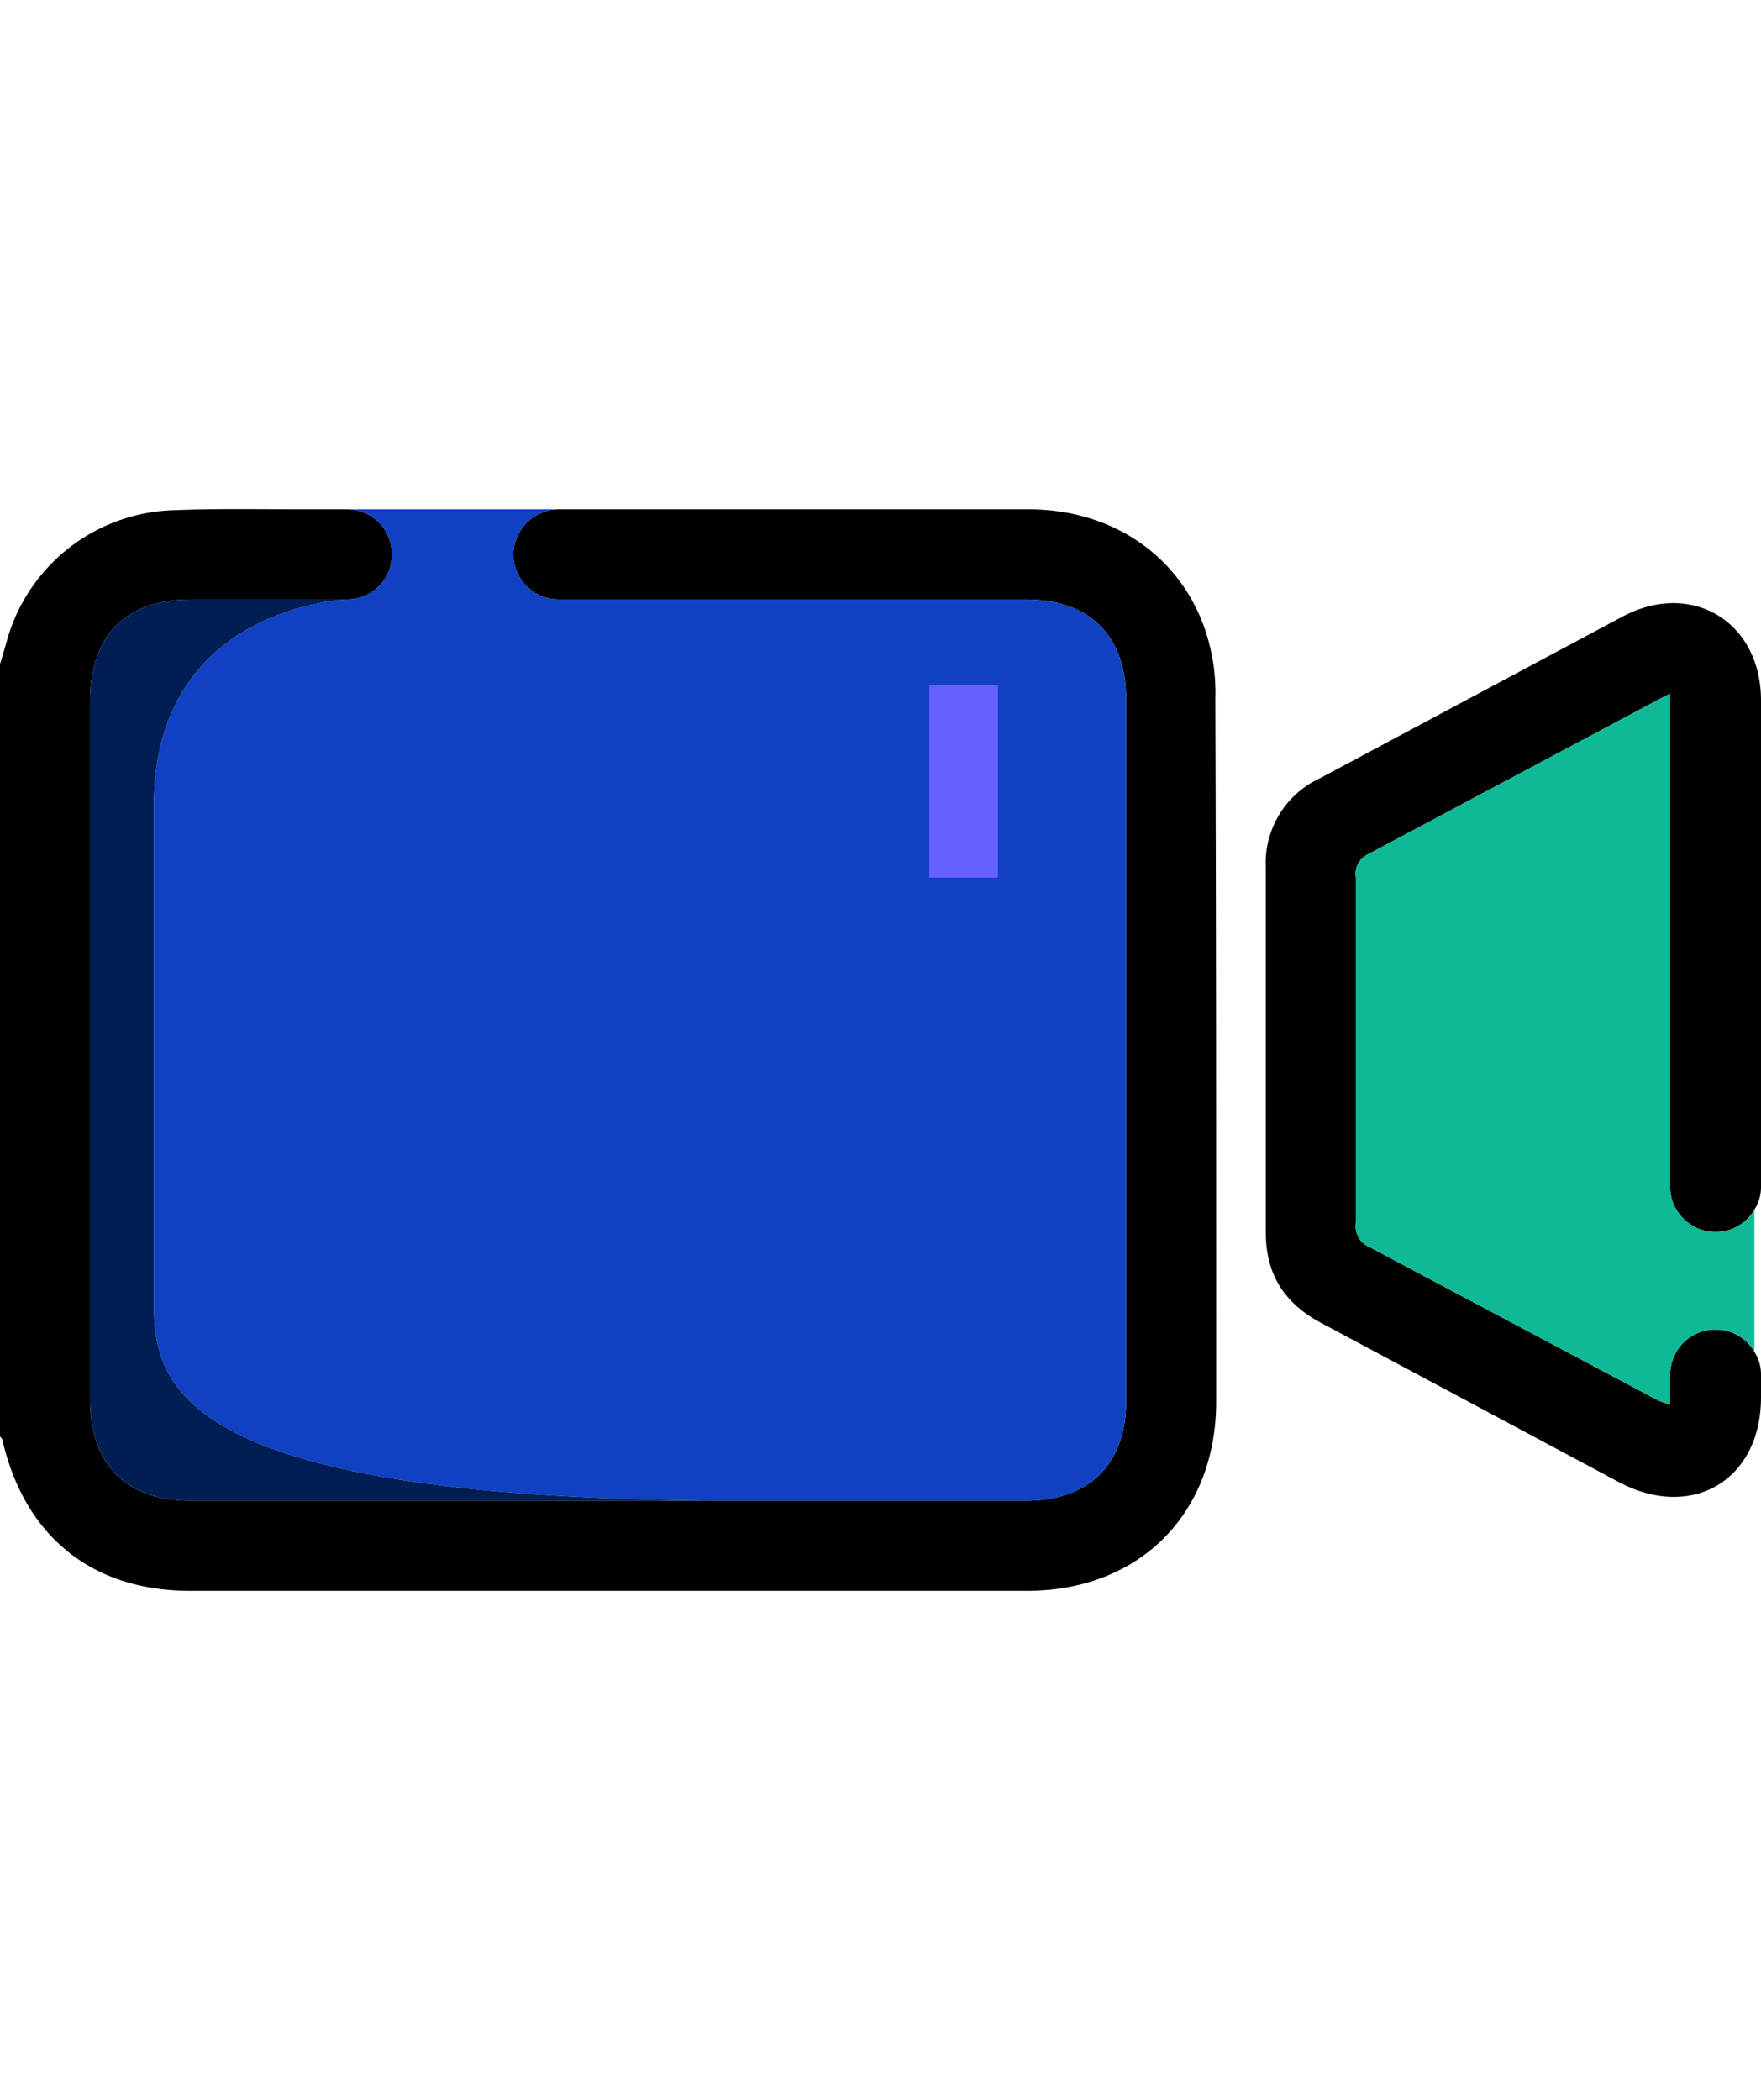
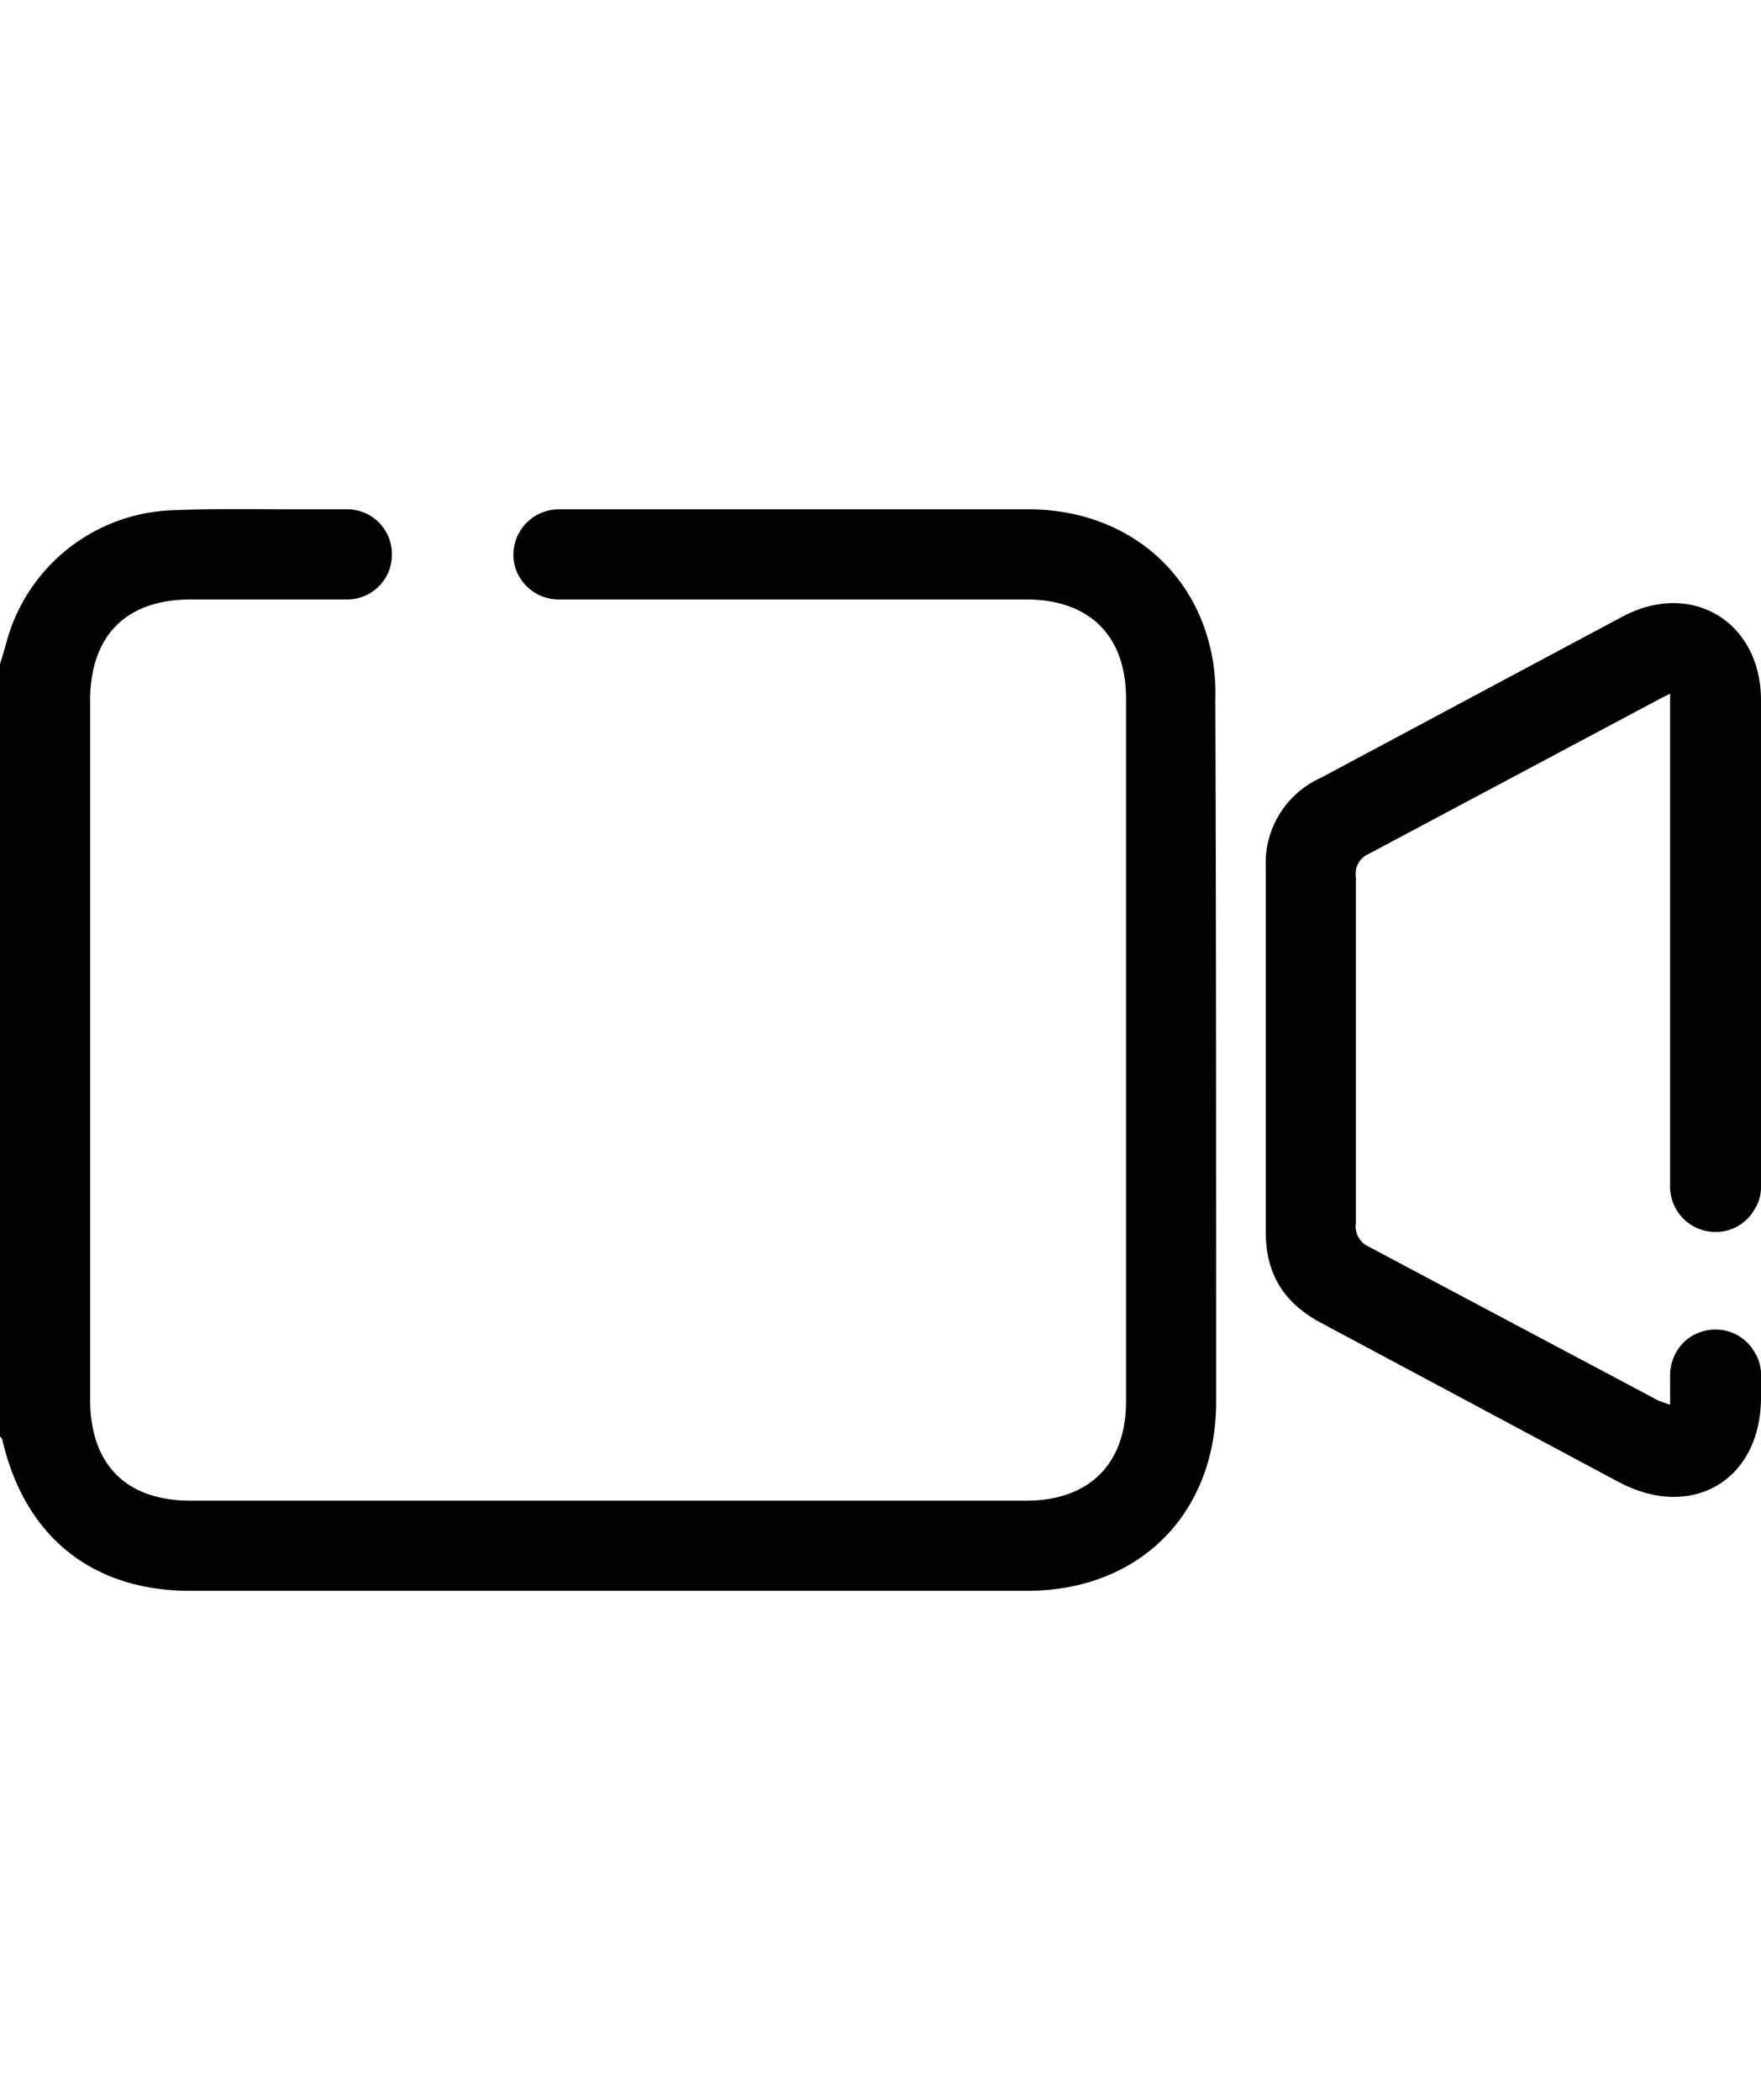
<svg xmlns="http://www.w3.org/2000/svg" id="Layer_1" data-name="Layer 1" width="213" height="254" viewBox="0 0 213 254">
  <defs>
    <style>
      .cls-1 {
        fill: #0f41c2;
      }

      .cls-2 {
        fill: #0fb995;
      }

      .cls-3 {
        fill: #001e54;
      }

      .cls-4 {
        fill: #6661fc;
      }
    </style>
  </defs>
  <title>icons2</title>
  <g>
    <path d="M147,84.5a23.6,23.6,0,0,0-.7-6.5c-2.5-10-11.1-16.4-21.9-16.4H67.6a5.5,5.5,0,0,0-5.5,5.5,5.3,5.3,0,0,0,1.6,3.8,5.5,5.5,0,0,0,3.9,1.6h56.5c7.7,0,12.1,4.4,12.1,12v85c0,7.6-4.5,12-12.1,12H23.1c-7.9,0-12.2-4.4-12.2-12.3V84.8c0-7.9,4.3-12.3,12.2-12.3H42a5.4,5.4,0,0,0,5.4-5.4h0A5.4,5.4,0,0,0,42,61.6H36.3c-5,0-10-.1-15,.1A21.6,21.6,0,0,0,1.1,76.6C.7,77.9.4,79.1,0,80.3v93.4c.1.2.3.3.3.5C3,185.8,11.1,192.4,23,192.4H124.2c13.6,0,22.9-9.3,22.9-22.9C147.1,141.2,147.1,112.8,147,84.5Z" />
    <path d="M213,84.7c0-9.5-8.4-14.6-16.8-10.1L159.7,94.1a11.3,11.3,0,0,0-6.6,10.8V149c0,5.1,2.2,8.6,6.7,11l36.1,19.3c8.8,4.6,17.1-.3,17.1-10.3v-2.8a5,5,0,0,0-.8-2.7,5.4,5.4,0,0,0-4.7-2.7,5.5,5.5,0,0,0-3.9,1.6,5.7,5.7,0,0,0-1.6,3.8v3.7l-1.4-.5-35-18.6a2.7,2.7,0,0,1-1.6-2.9V106.1a2.6,2.6,0,0,1,1.5-2.8l35.3-18.8,1.2-.6v59.7a5.5,5.5,0,0,0,5.5,5.4h0a5.4,5.4,0,0,0,4.7-2.7,5,5,0,0,0,.8-2.7V84.7Z" />
-     <path class="cls-1" d="M136.2,84.5v85c0,7.6-4.5,12-12.1,12H89.8c-68.9,0-71.2-14-71.2-24.1V97.5c0-24.3,23.4-25,23.4-25a5.4,5.4,0,0,0,5.4-5.4h0A5.4,5.4,0,0,0,42,61.6H67.6a5.5,5.5,0,0,0-5.5,5.5,5.3,5.3,0,0,0,1.6,3.8,5.5,5.5,0,0,0,3.9,1.6h56.5C131.8,72.5,136.2,76.9,136.2,84.5Z" />
-     <path class="cls-2" d="M212.2,146.3v17.2a5.4,5.4,0,0,0-4.7-2.7,5.5,5.5,0,0,0-3.9,1.6,5.7,5.7,0,0,0-1.6,3.8v3.7l-1.4-.5-35-18.6a2.7,2.7,0,0,1-1.6-2.9V106.1a2.6,2.6,0,0,1,1.5-2.8l35.3-18.8,1.2-.6v59.7a5.5,5.5,0,0,0,5.5,5.4h0A5.4,5.4,0,0,0,212.2,146.3Z" />
-     <path class="cls-3" d="M89.8,181.5H23.1c-7.9,0-12.2-4.4-12.2-12.3V84.8c0-7.9,4.3-12.3,12.2-12.3H42s-23.4.7-23.4,25v59.9C18.6,167.5,20.9,181.5,89.8,181.5Z" />
-     <rect class="cls-4" x="112.4" y="82.9" width="8.3" height="23.24" />
  </g>
</svg>